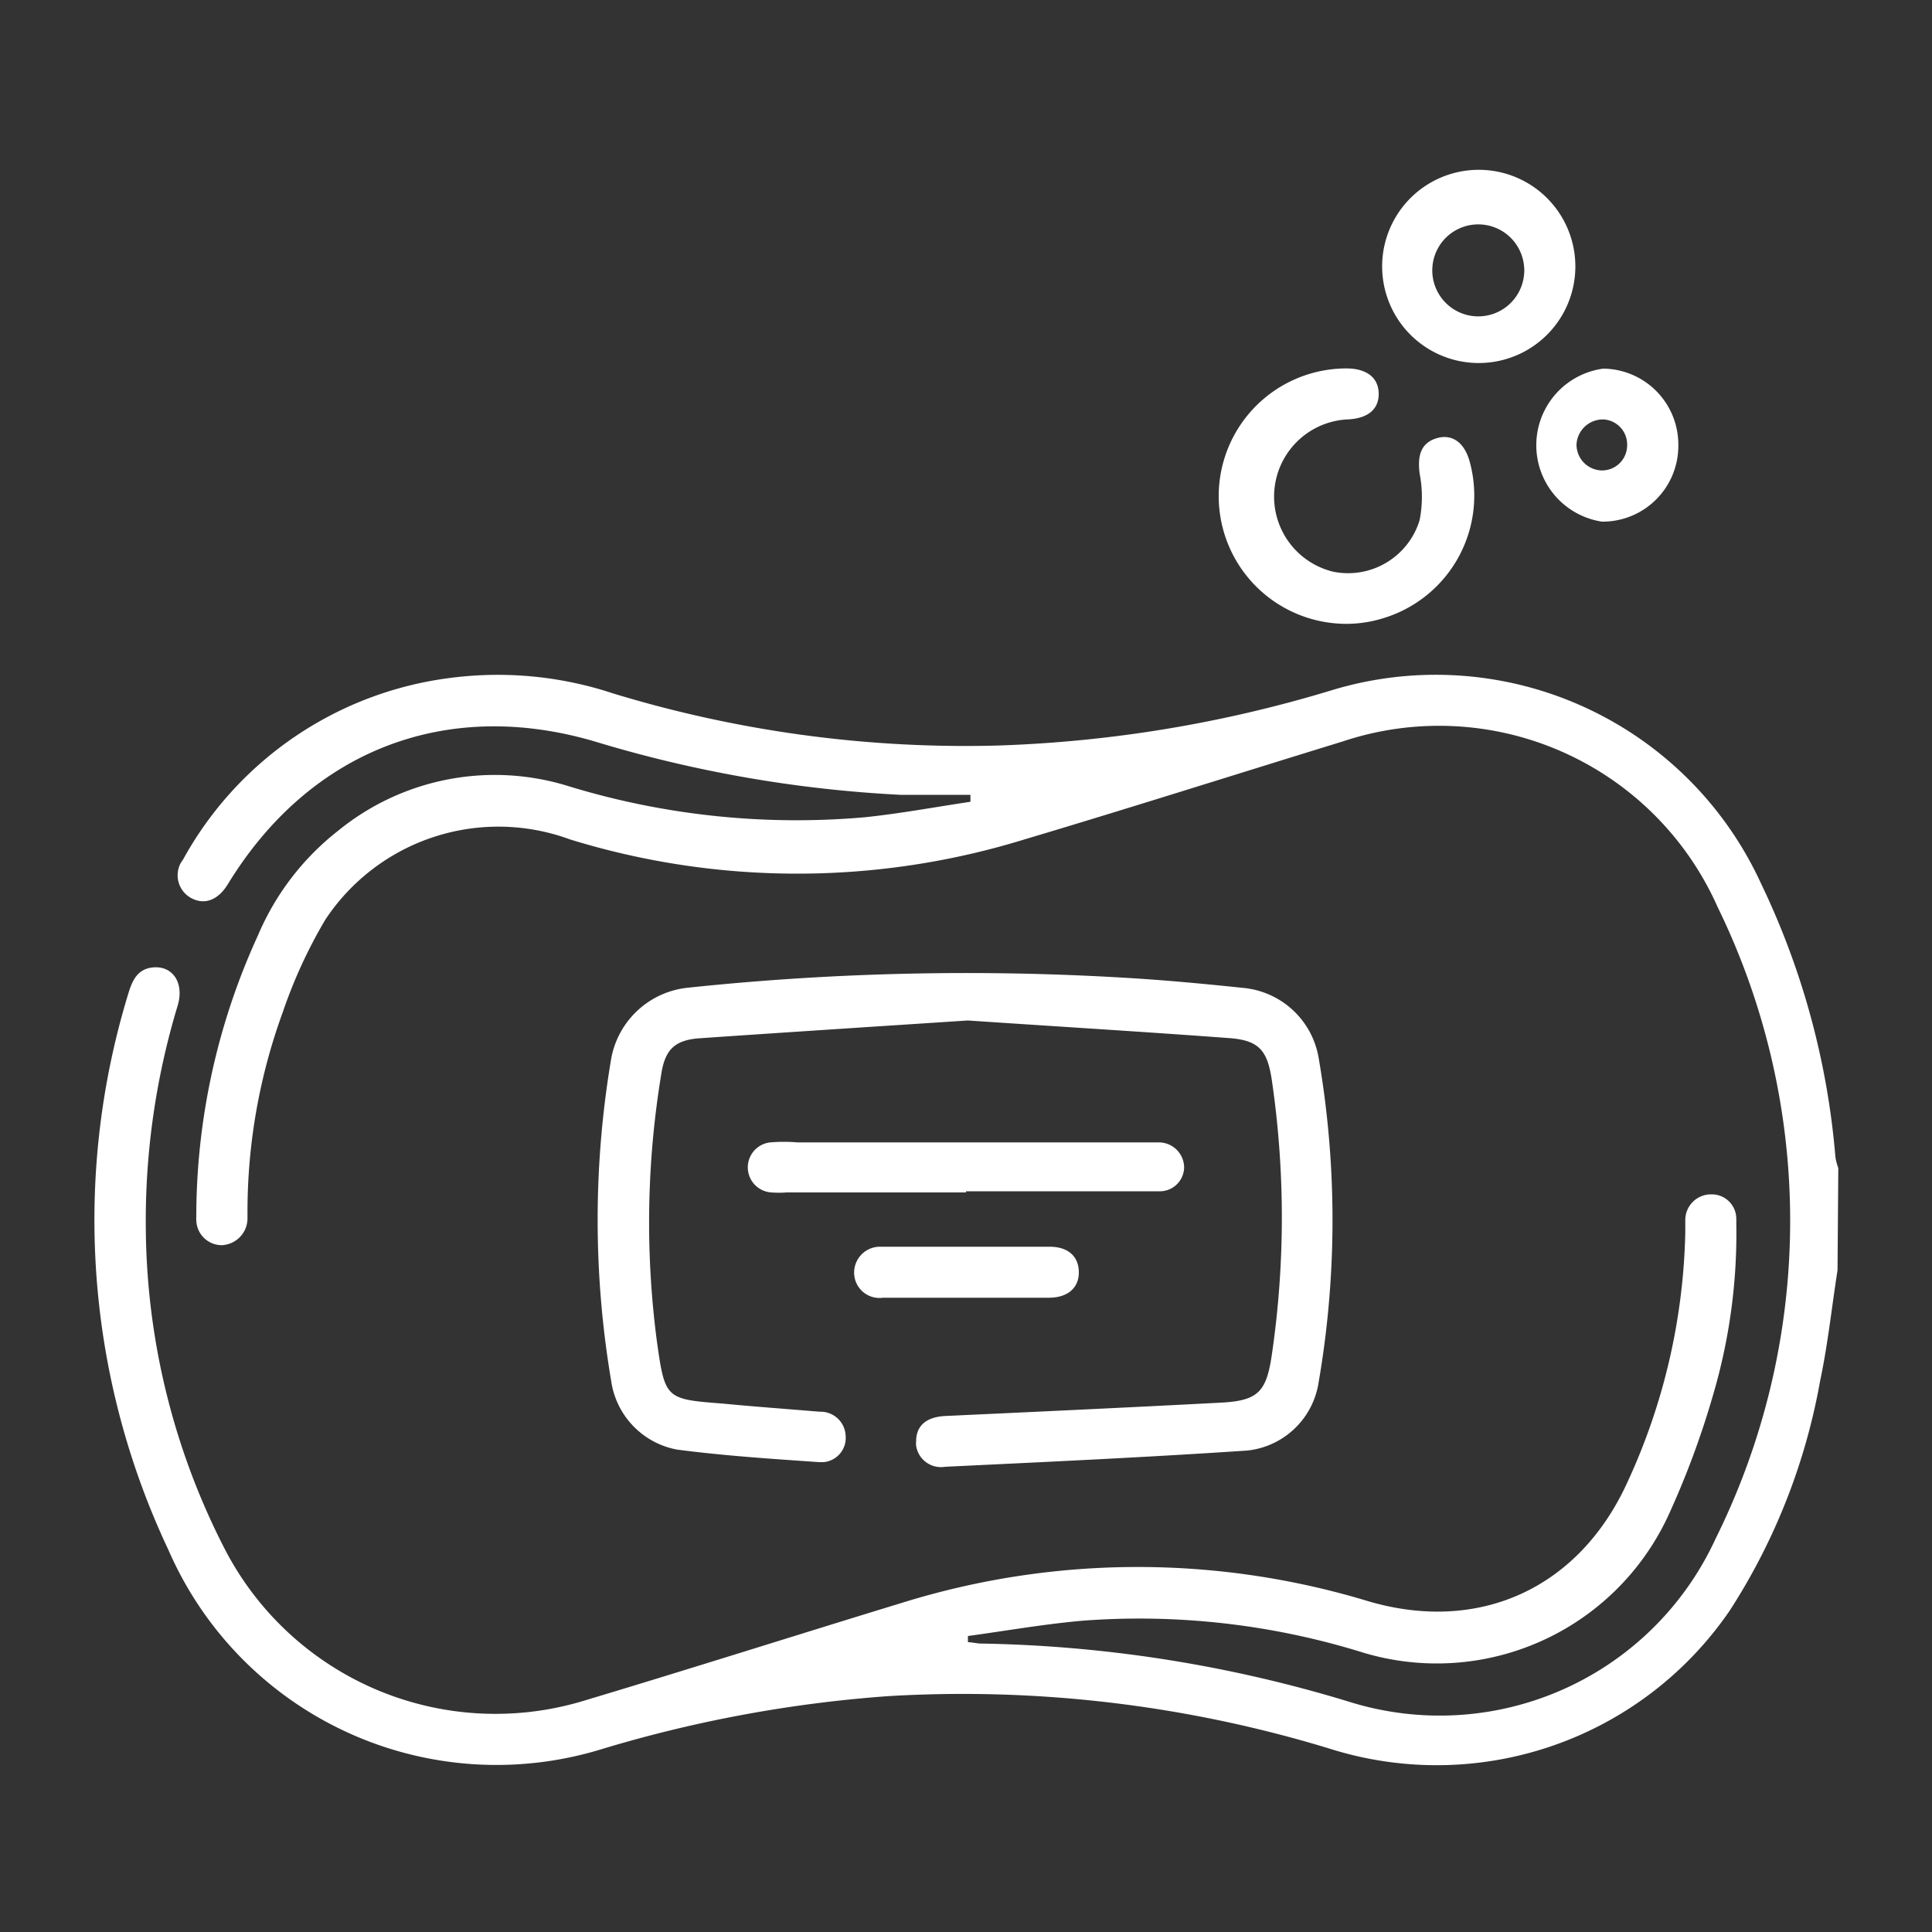
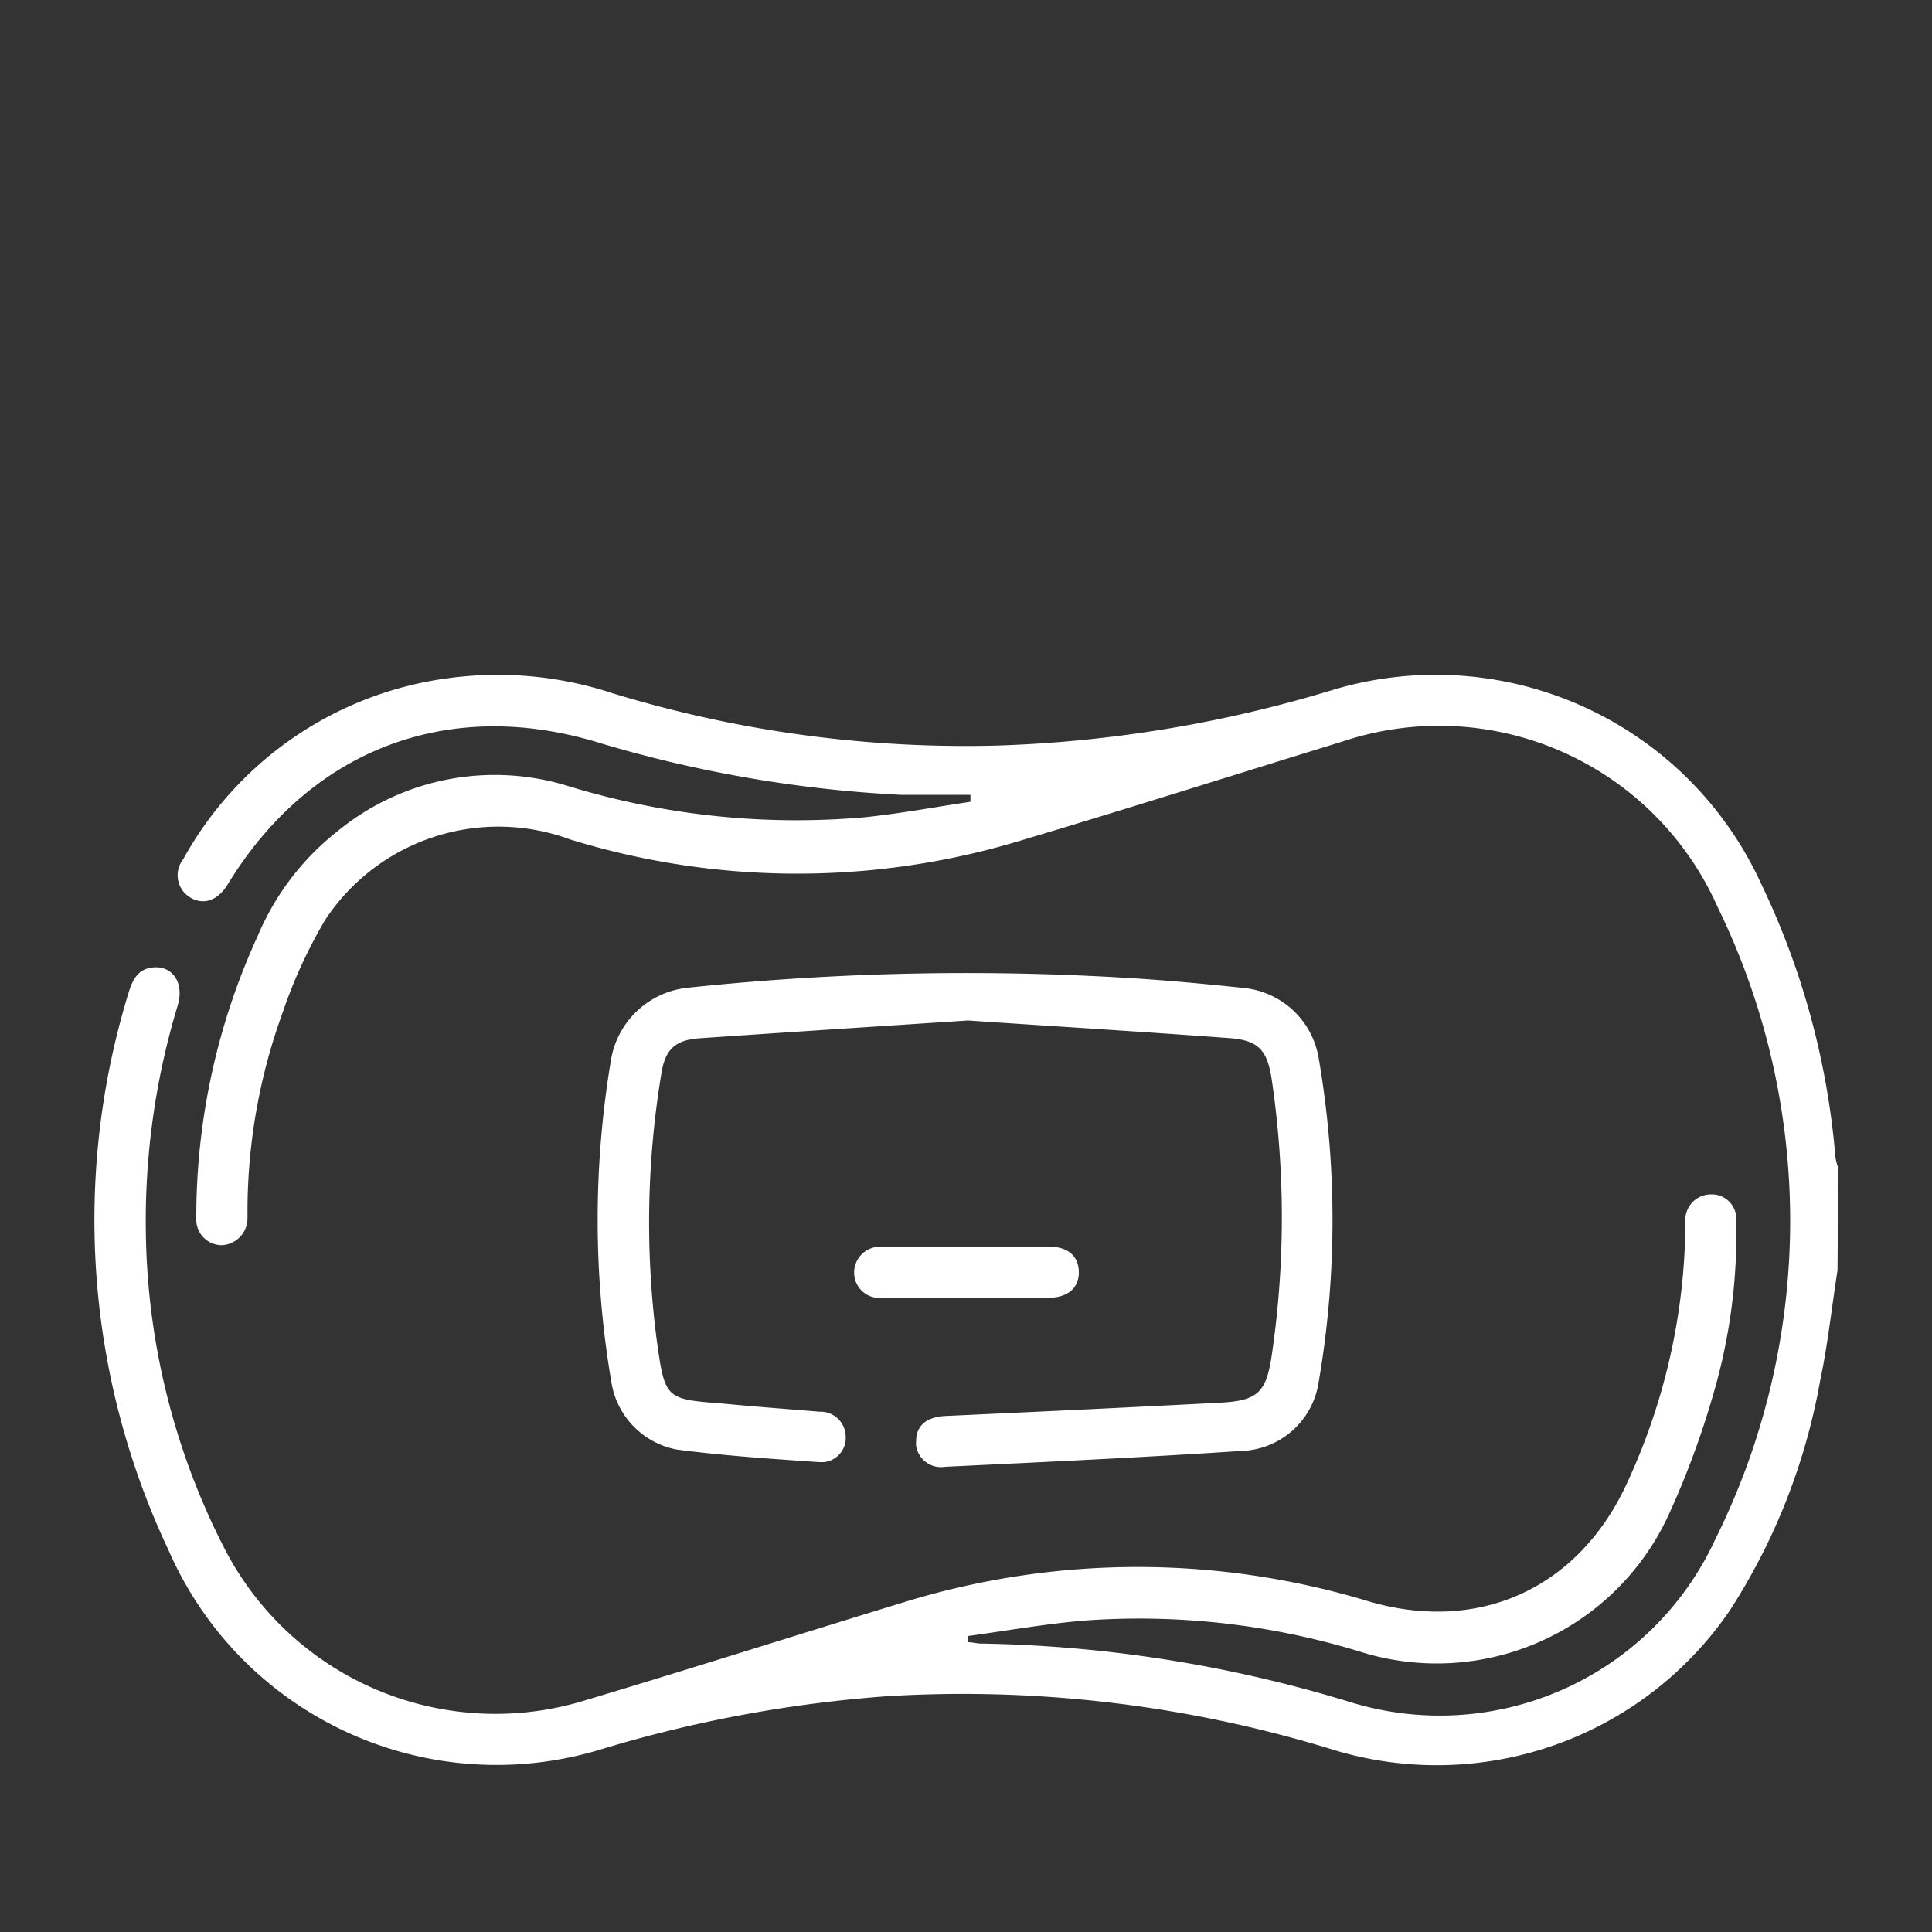
<svg xmlns="http://www.w3.org/2000/svg" viewBox="0 0 100 100" data-name="Layer 1" id="Layer_1">
  <rect x="0" y="0" width="100" height="100" fill="#333333" stroke="none" />
  <defs>
    <style>.cls-1{fill:#fff;}</style>
  </defs>
  <path d="M95.11,65.75c-.3,1.91-.5,3.83-.9,5.72a32.32,32.32,0,0,1-4.67,11.88A18.37,18.37,0,0,1,68.79,90.5,65.09,65.09,0,0,0,46,87.79a68.11,68.11,0,0,0-14.84,2.74A18.52,18.52,0,0,1,8.72,80.23,40,40,0,0,1,6.65,51.4c.21-.69.49-1.27,1.31-1.33,1-.07,1.59.83,1.23,2A38.45,38.45,0,0,0,7.55,63.84a36.84,36.84,0,0,0,4.08,16.33A15.77,15.77,0,0,0,30.32,88c5.5-1.65,11-3.4,16.47-5.07a41.06,41.06,0,0,1,24-.06c5.77,1.71,10.94-.66,13.44-6.14a32.37,32.37,0,0,0,3-12.94v-.62a1.33,1.33,0,0,1,1.31-1.35h.11a1.27,1.27,0,0,1,1.22,1.32.49.49,0,0,1,0,.12,29.57,29.57,0,0,1-1.18,8.87,44.66,44.66,0,0,1-2.35,6.34,13.21,13.21,0,0,1-15.78,7.07A39,39,0,0,0,56,83.89c-2,.18-3.93.52-5.9.79V85c.23,0,.46.07.69.07a69.16,69.16,0,0,1,19,3,15.71,15.71,0,0,0,19-8.41,37,37,0,0,0,.11-32.72,15.77,15.77,0,0,0-19.41-8.56c-5.5,1.69-11,3.44-16.47,5.07a39.92,39.92,0,0,1-23.51,0A10.74,10.74,0,0,0,16.84,47.6a25.53,25.53,0,0,0-2.2,4.78,30.12,30.12,0,0,0-1.83,10.34v.35a1.39,1.39,0,0,1-1.33,1.38,1.32,1.32,0,0,1-1.32-1.3.76.76,0,0,1,0-.15,34.94,34.94,0,0,1,3.19-14.58A13.63,13.63,0,0,1,17.5,43a12.83,12.83,0,0,1,11.79-2.35A40.33,40.33,0,0,0,44.77,42.3c1.83-.19,3.64-.53,5.46-.8v-.36H46.61a65.85,65.85,0,0,1-15.82-2.76c-7.73-2.28-14.78.48-19,7.39-.5.82-1.21,1.09-1.9.71a1.34,1.34,0,0,1-.53-1.82l.12-.18A18.42,18.42,0,0,1,23.3,35.09a19,19,0,0,1,8.43.8,62.53,62.53,0,0,0,19.88,2.7,66.9,66.9,0,0,0,17.31-2.86,18.52,18.52,0,0,1,22.23,10A40.32,40.32,0,0,1,95,59.88a2.91,2.91,0,0,0,.15.58Z" class="cls-1" />
  <path d="M50.1,52.82c-4.58.3-9.23.6-13.88.92-1.31.09-1.81.6-2,1.9A47.15,47.15,0,0,0,34,69.42c.42,3,.45,3,3.42,3.23,1.66.16,3.33.28,5,.42a1.3,1.3,0,0,1,1.35,1.24,1.26,1.26,0,0,1-1.14,1.37H42.4c-2.46-.17-4.92-.33-7.36-.65a4.22,4.22,0,0,1-3.4-3.52,50,50,0,0,1,0-16.74,4.5,4.5,0,0,1,4-3.65,137.43,137.43,0,0,1,22.77-.5c2,.12,4,.31,6,.52a4.37,4.37,0,0,1,3.84,3.6,49.48,49.48,0,0,1,0,16.82,4.18,4.18,0,0,1-3.69,3.52c-5.21.35-10.43.59-15.64.84a1.3,1.3,0,0,1-1.5-1.08,1.06,1.06,0,0,1,0-.25c0-.81.55-1.26,1.54-1.3,4.75-.22,9.5-.44,14.24-.69,1.93-.1,2.35-.57,2.63-2.48a49,49,0,0,0,0-14.21c-.23-1.54-.66-2.07-2.23-2.18C59.16,53.4,54.68,53.13,50.1,52.82Z" class="cls-1" />
-   <path d="M69.69,32.29a6.61,6.61,0,0,1,0-13.22c1,0,1.64.44,1.67,1.26s-.52,1.34-1.64,1.38A4,4,0,0,0,69,29.59a3.87,3.87,0,0,0,4.48-2.67,6.3,6.3,0,0,0,0-2.41c-.13-1,.11-1.6.89-1.83s1.4.21,1.68,1.14A6.63,6.63,0,0,1,71.59,32,6.41,6.41,0,0,1,69.69,32.29Z" class="cls-1" />
-   <path d="M81.54,13.84a5,5,0,1,1-10-.1h0a5,5,0,0,1,10,.1Zm-7.4,0a2.38,2.38,0,1,0,4.75.31,1.61,1.61,0,0,0,0-.31,2.38,2.38,0,0,0-4.75,0Z" class="cls-1" />
-   <path d="M50,61.72H40.72a5.34,5.34,0,0,1-.8,0,1.3,1.3,0,0,1-.05-2.59,8.18,8.18,0,0,1,1.4,0H60a1.31,1.31,0,0,1,1.29,1.33v0a1.26,1.26,0,0,1-1.3,1.2H50Z" class="cls-1" />
-   <path d="M86.87,23.07A3.92,3.92,0,0,1,83,27h-.08a4,4,0,0,1,.07-7.92A3.93,3.93,0,0,1,86.87,23Zm-2.65,0A1.3,1.3,0,0,0,83,21.71h-.07A1.37,1.37,0,0,0,81.6,23a1.34,1.34,0,0,0,1.31,1.35h0A1.3,1.3,0,0,0,84.22,23.07Z" class="cls-1" />
  <path d="M50,67.17H45.7a1.31,1.31,0,0,1-1.49-1.27,1.34,1.34,0,0,1,1.29-1.37h8.82c1,0,1.52.53,1.52,1.33s-.57,1.3-1.53,1.31Z" class="cls-1" />
</svg>